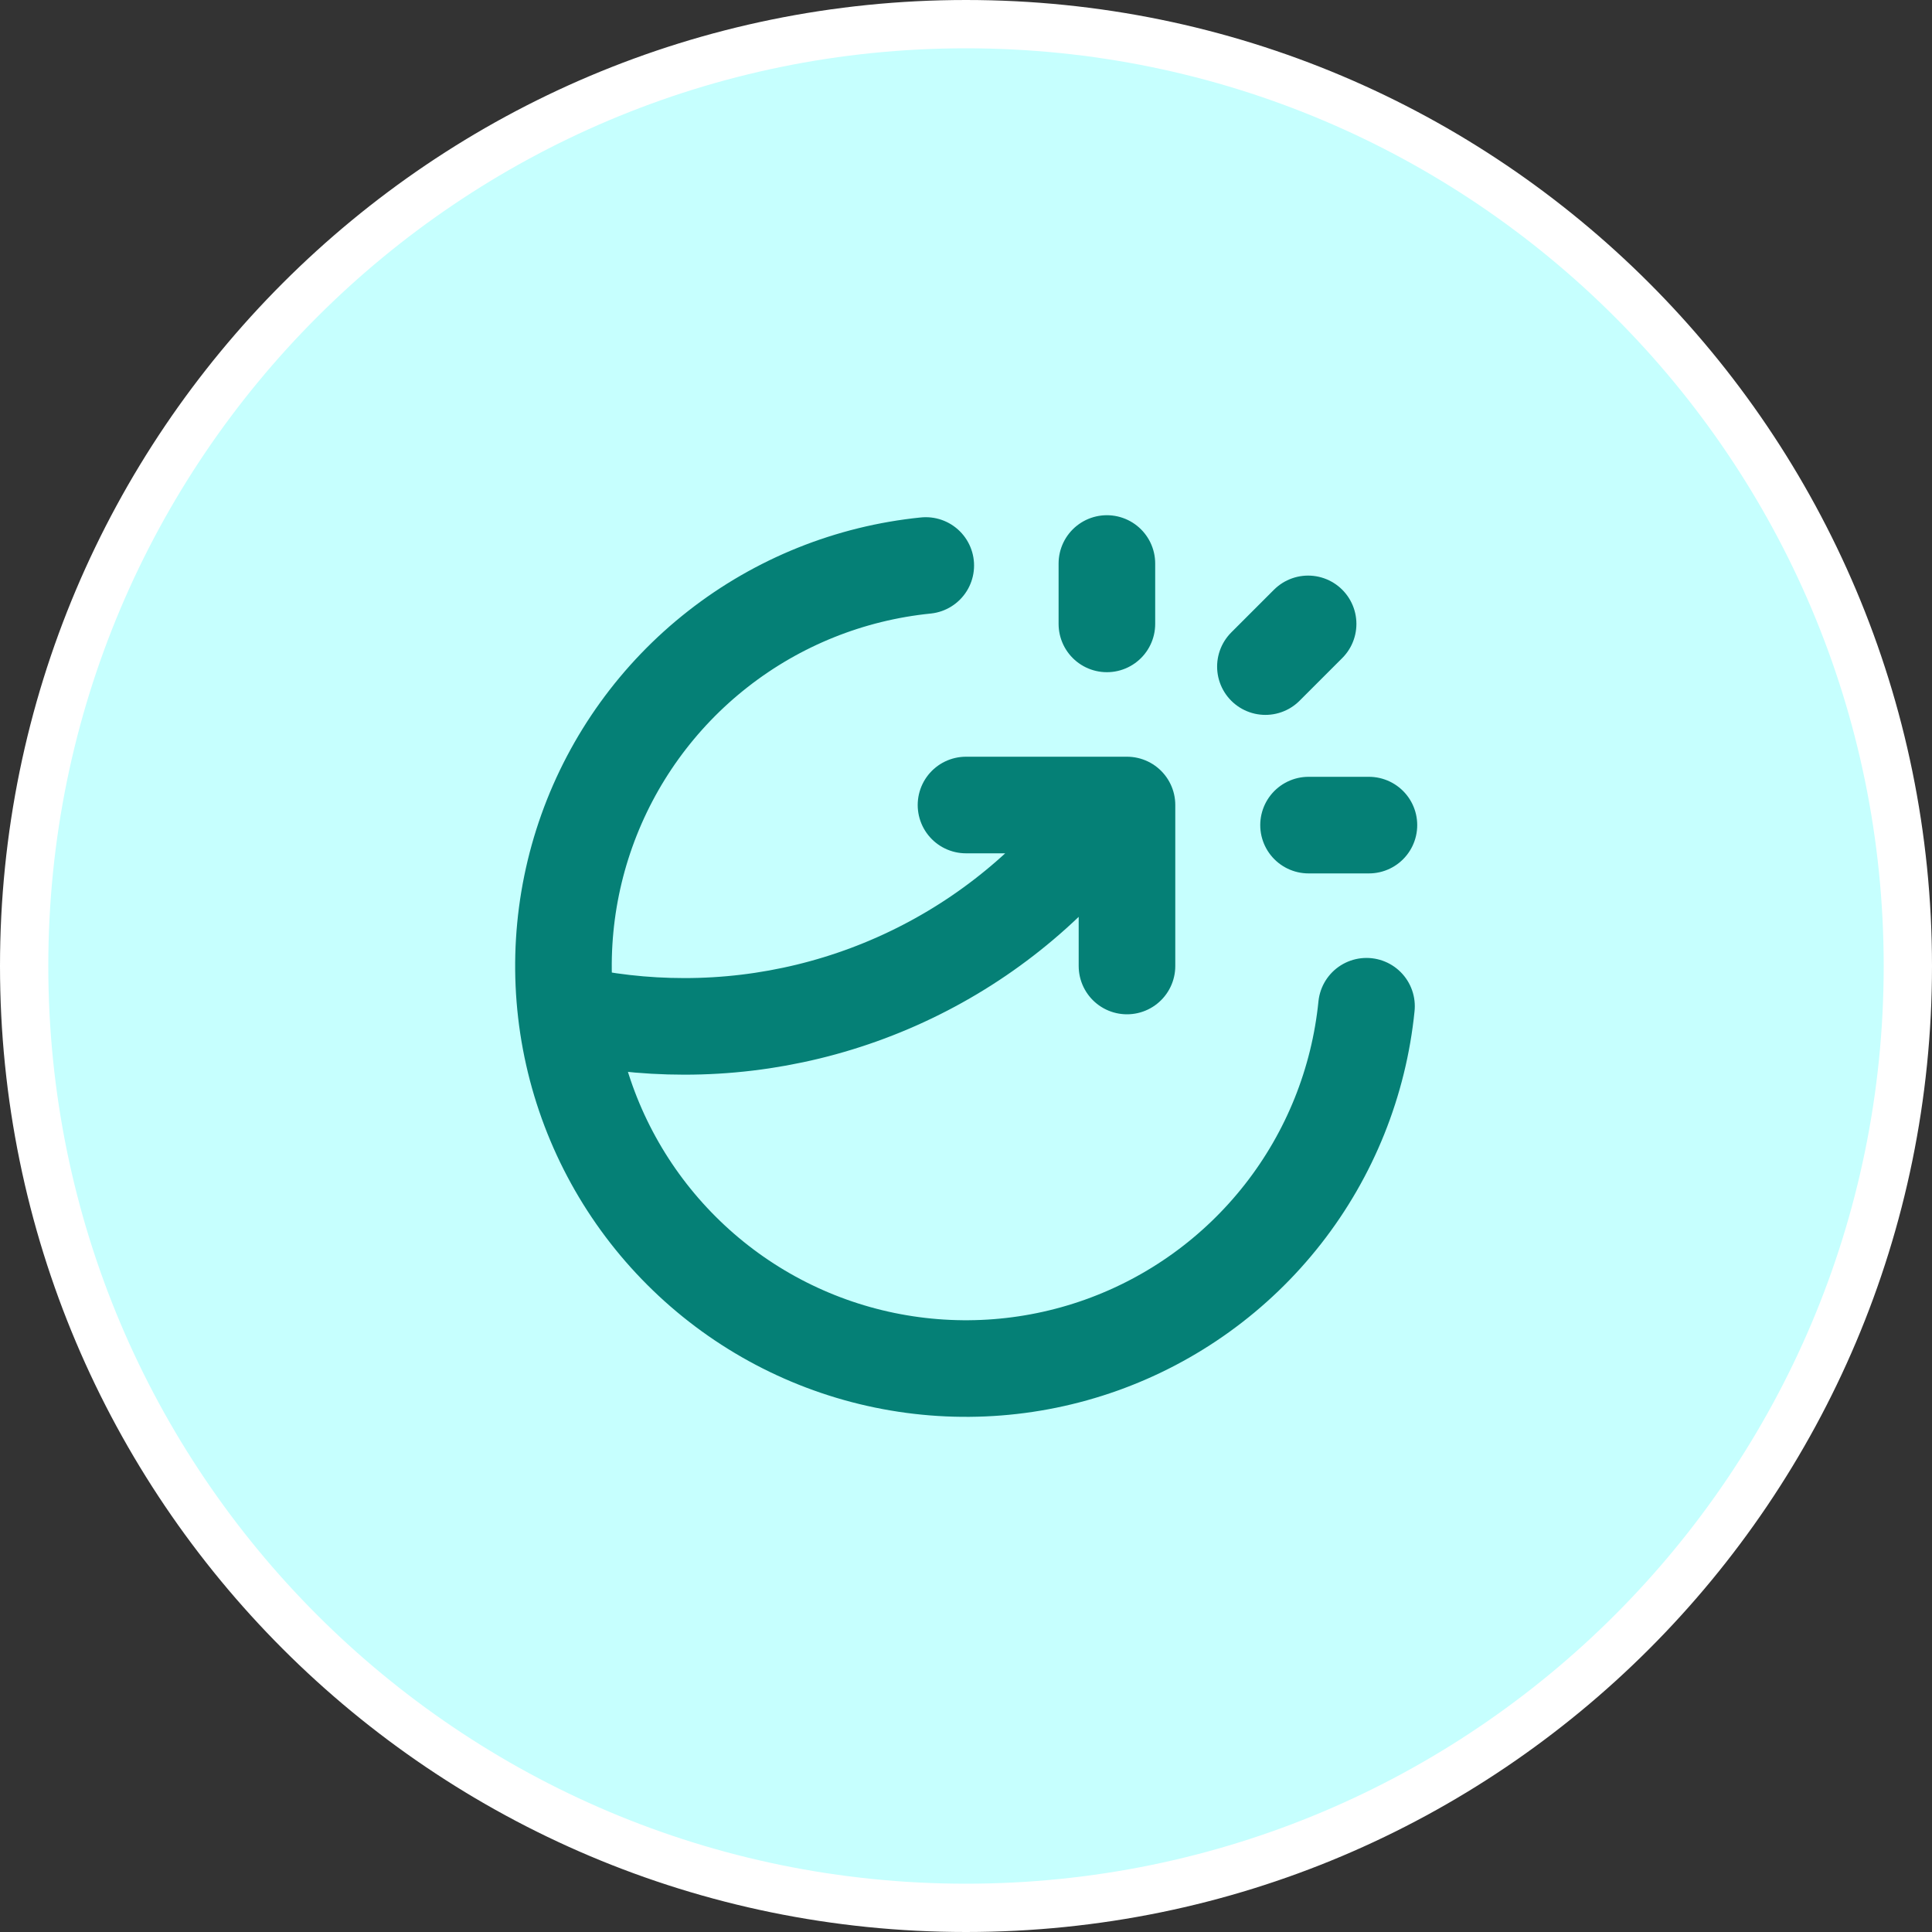
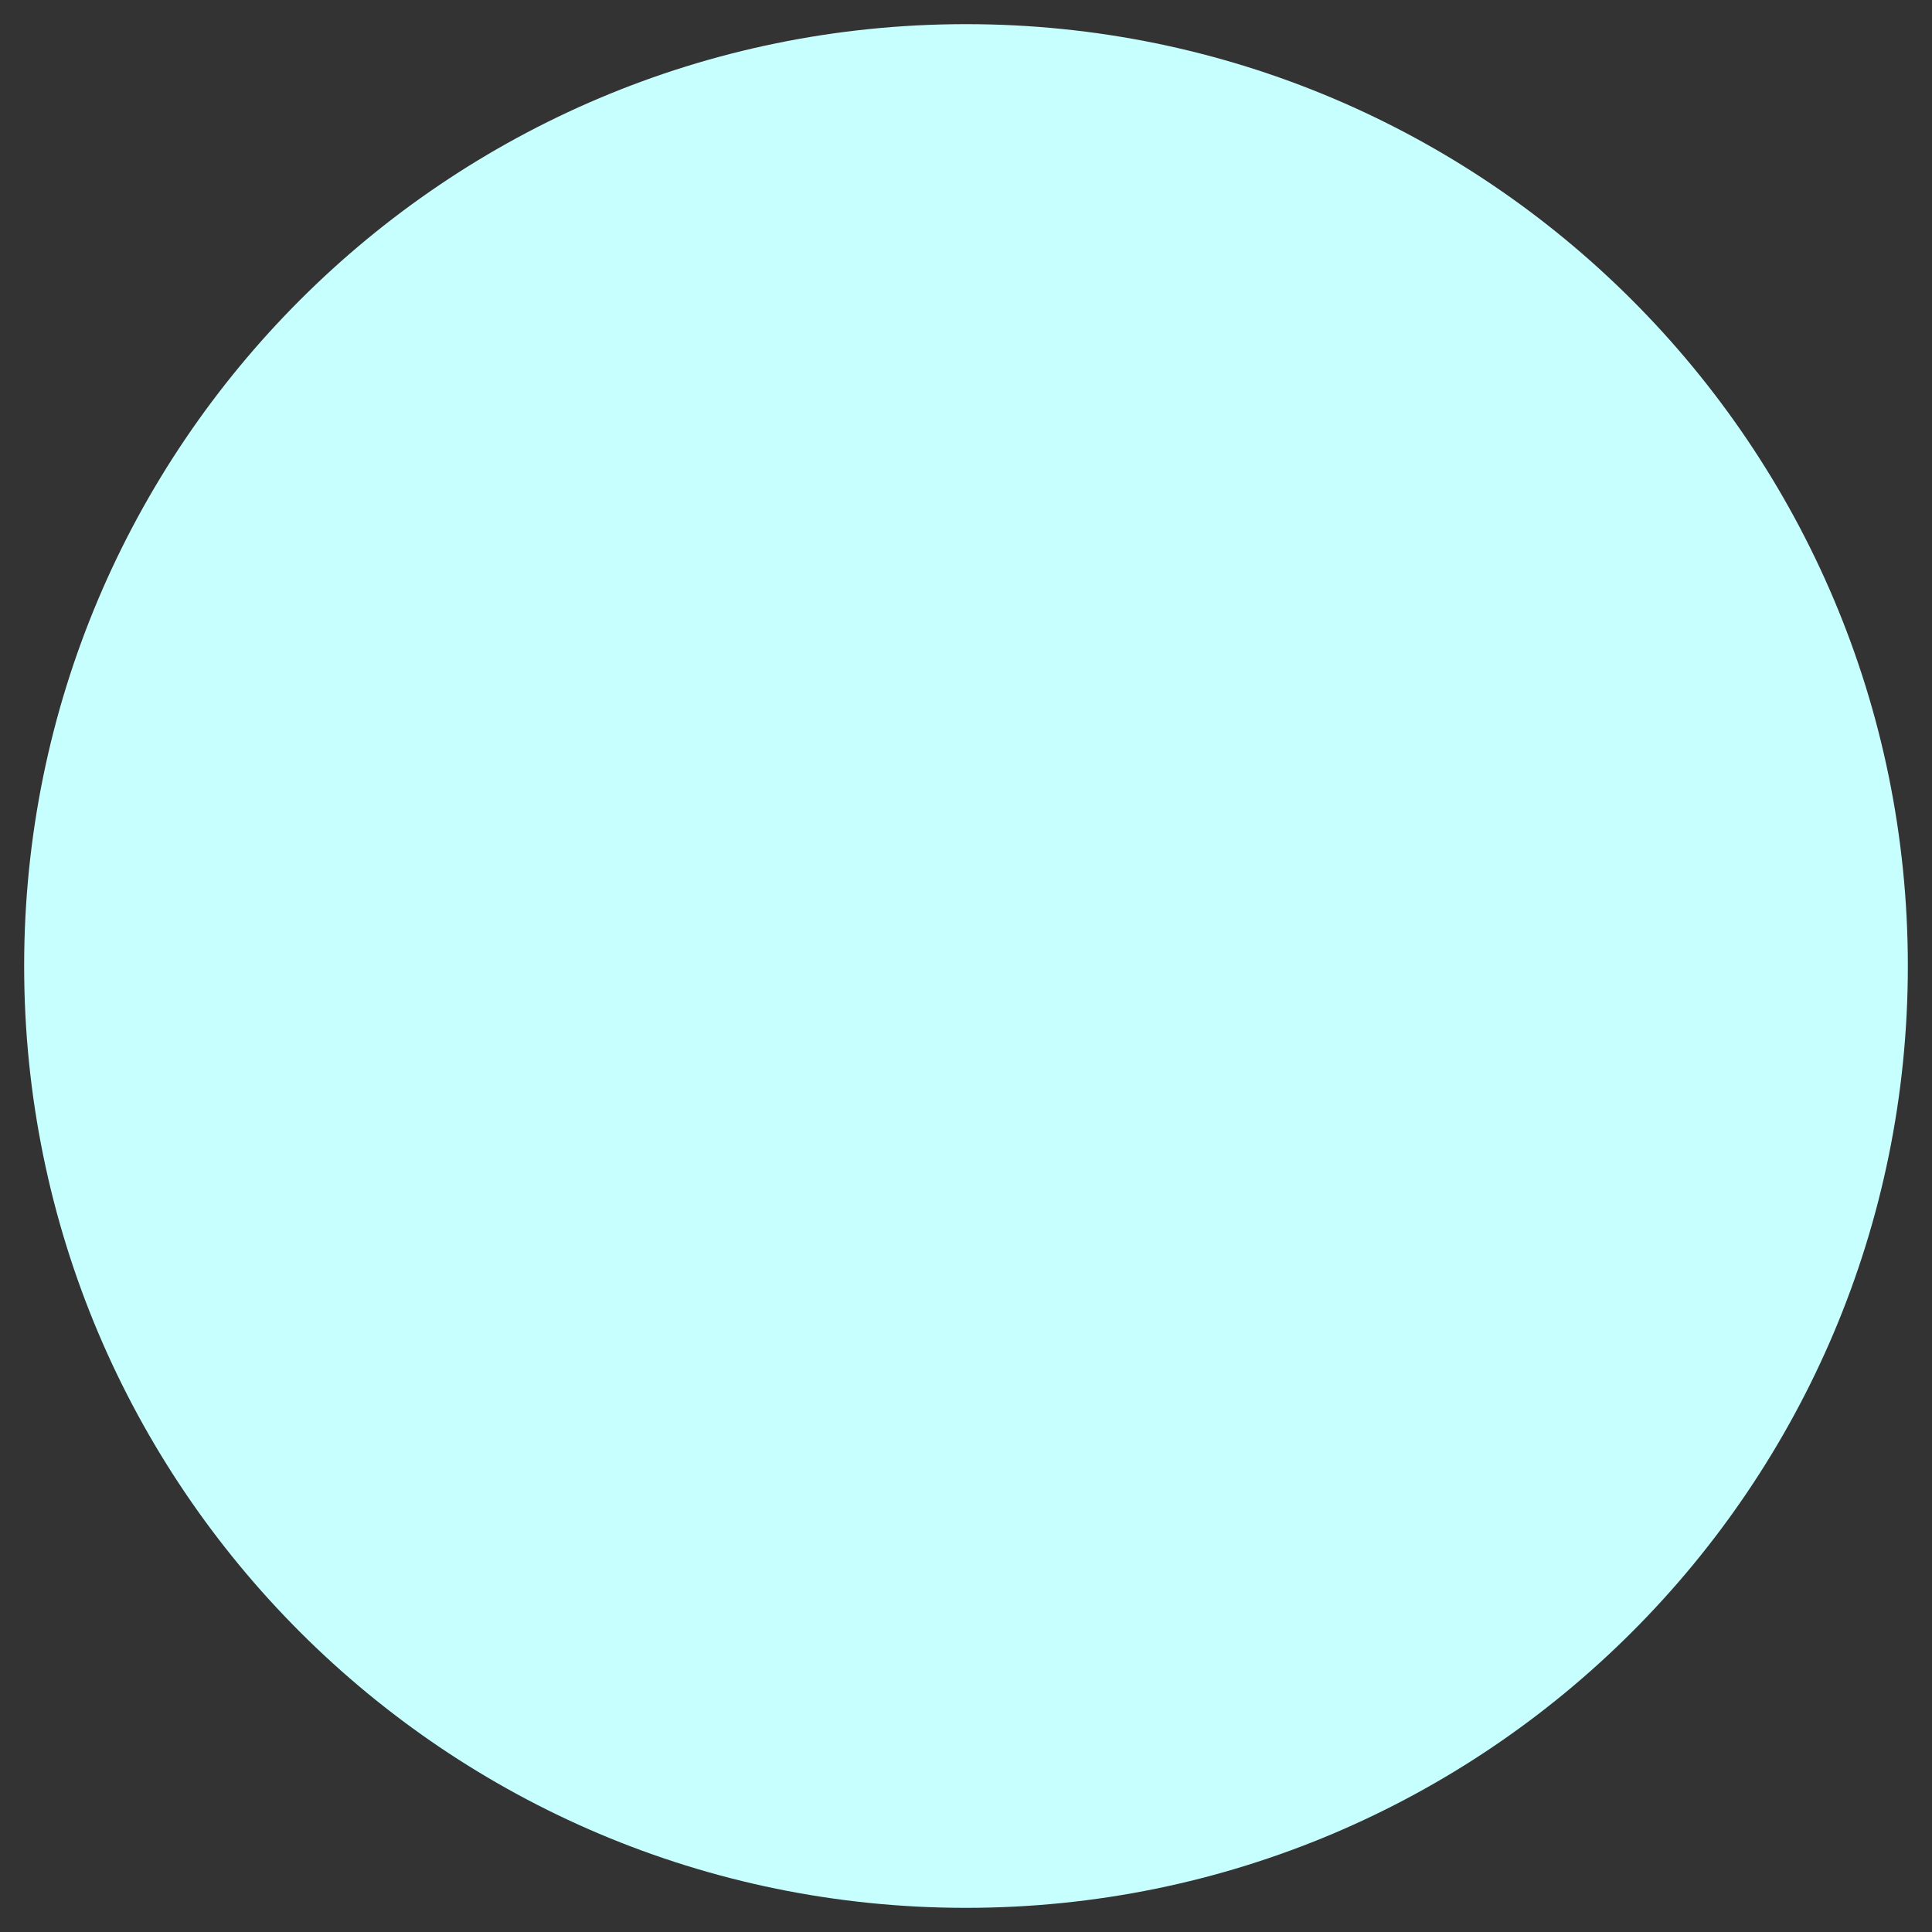
<svg xmlns="http://www.w3.org/2000/svg" width="40" height="40" viewBox="0 0 40 40" fill="none">
  <rect x="0" y="0" width="40" height="40" fill="#333333" stroke="none" />
  <g clip-path="url(#clip0_2072_9075)">
    <path d="M39.5 20C39.5 9.23 30.77 0.5 20 0.5C9.23 0.5 0.5 9.23 0.5 20C0.5 30.77 9.23 39.5 20 39.5C30.77 39.5 39.5 30.77 39.5 20Z" fill="#C6FFFE" />
-     <path d="M39.5 20C39.5 9.23 30.77 0.5 20 0.5C9.23 0.5 0.5 9.23 0.5 20C0.5 30.77 9.23 39.5 20 39.5C30.77 39.5 39.5 30.77 39.5 20Z" stroke="white" />
    <mask id="mask0_2072_9075" style="mask-type:luminance" maskUnits="userSpaceOnUse" x="10" y="10" width="20" height="20">
-       <path d="M10 10H30V30H10V10Z" fill="white" />
-     </mask>
+       </mask>
    <g mask="url(#mask0_2072_9075)">
-       <path d="M22.917 12.917V11.667M26.199 13.801L27.083 12.917M27.092 17.083H28.342M28.292 20.833C28.134 22.402 27.535 23.895 26.562 25.137C25.59 26.379 24.285 27.32 22.8 27.85C21.314 28.38 19.709 28.477 18.17 28.131C16.631 27.785 15.222 27.009 14.107 25.893C12.991 24.778 12.215 23.369 11.869 21.83C11.523 20.291 11.62 18.686 12.15 17.2C12.68 15.714 13.621 14.41 14.863 13.438C16.105 12.465 17.598 11.866 19.167 11.708M20 16.667H23.333V20M23.016 16.667C22.016 18.084 20.69 19.241 19.15 20.038C17.61 20.836 15.9 21.251 14.166 21.25C13.331 21.25 12.517 21.155 11.736 20.976" stroke="#058076" stroke-width="2" stroke-linecap="round" stroke-linejoin="round" />
-     </g>
+       </g>
  </g>
  <defs>
    <clipPath id="clip0_2072_9075">
      <rect width="40" height="40" fill="white" />
    </clipPath>
  </defs>
</svg>